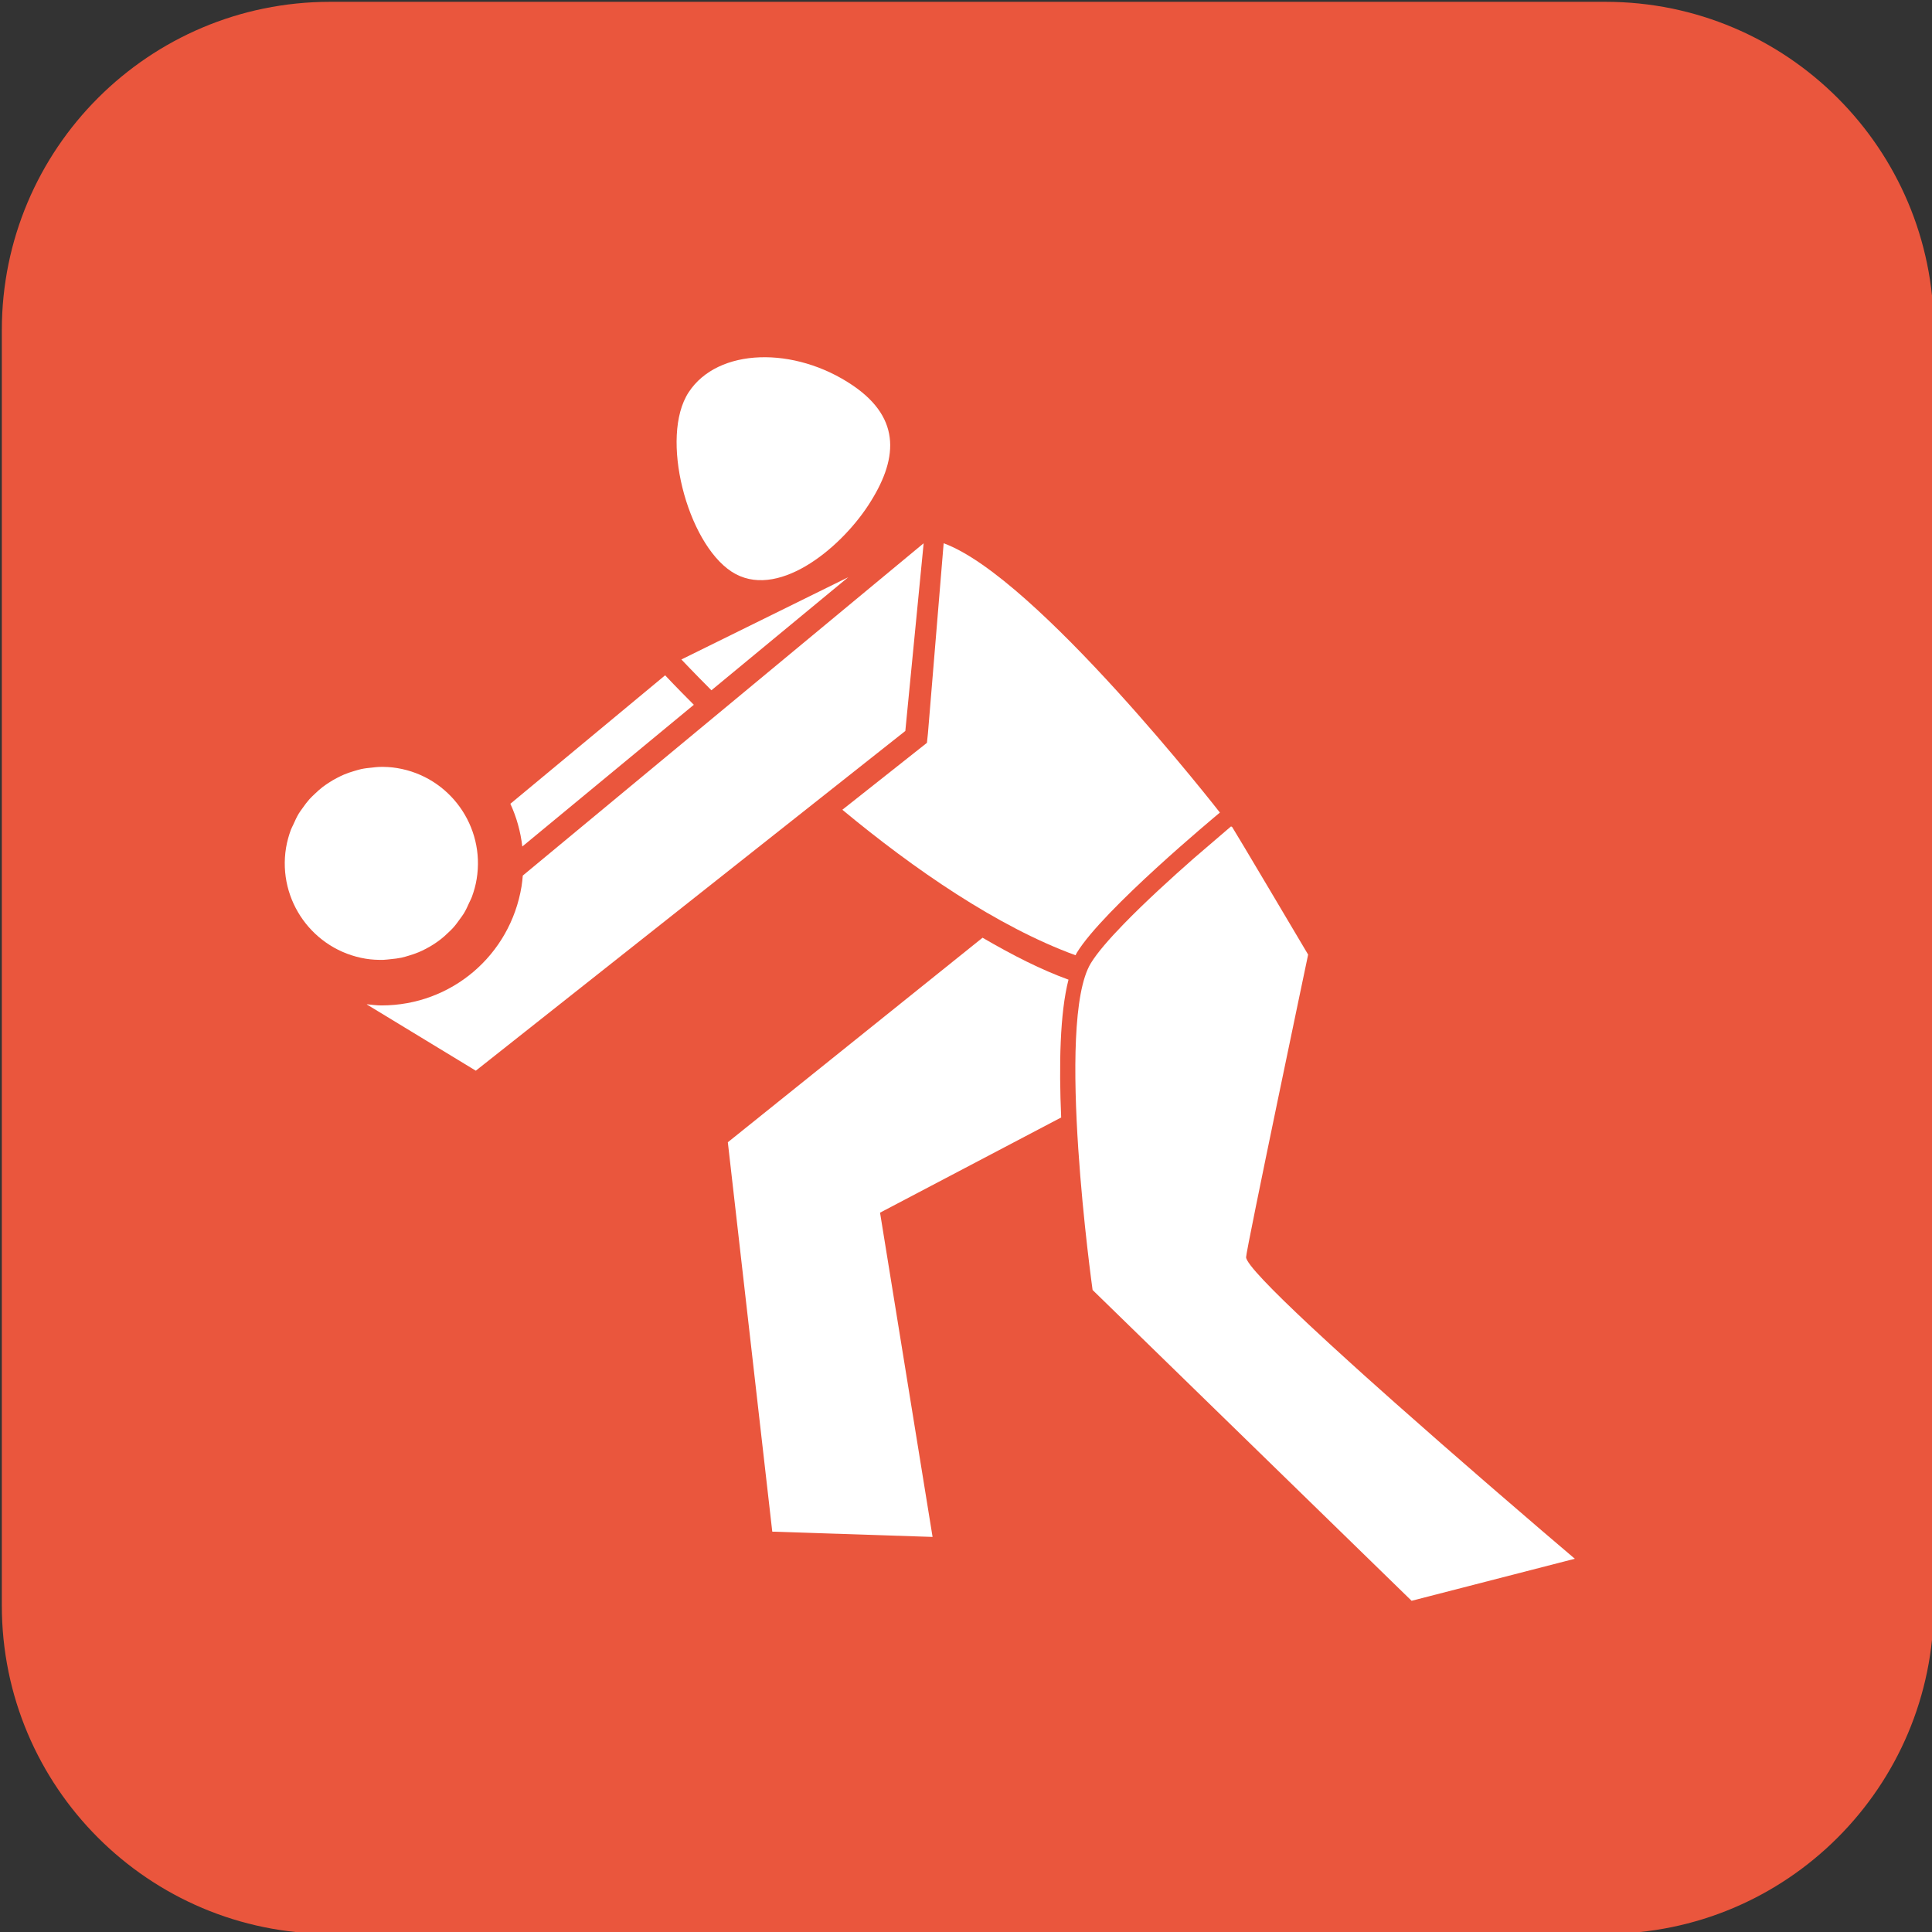
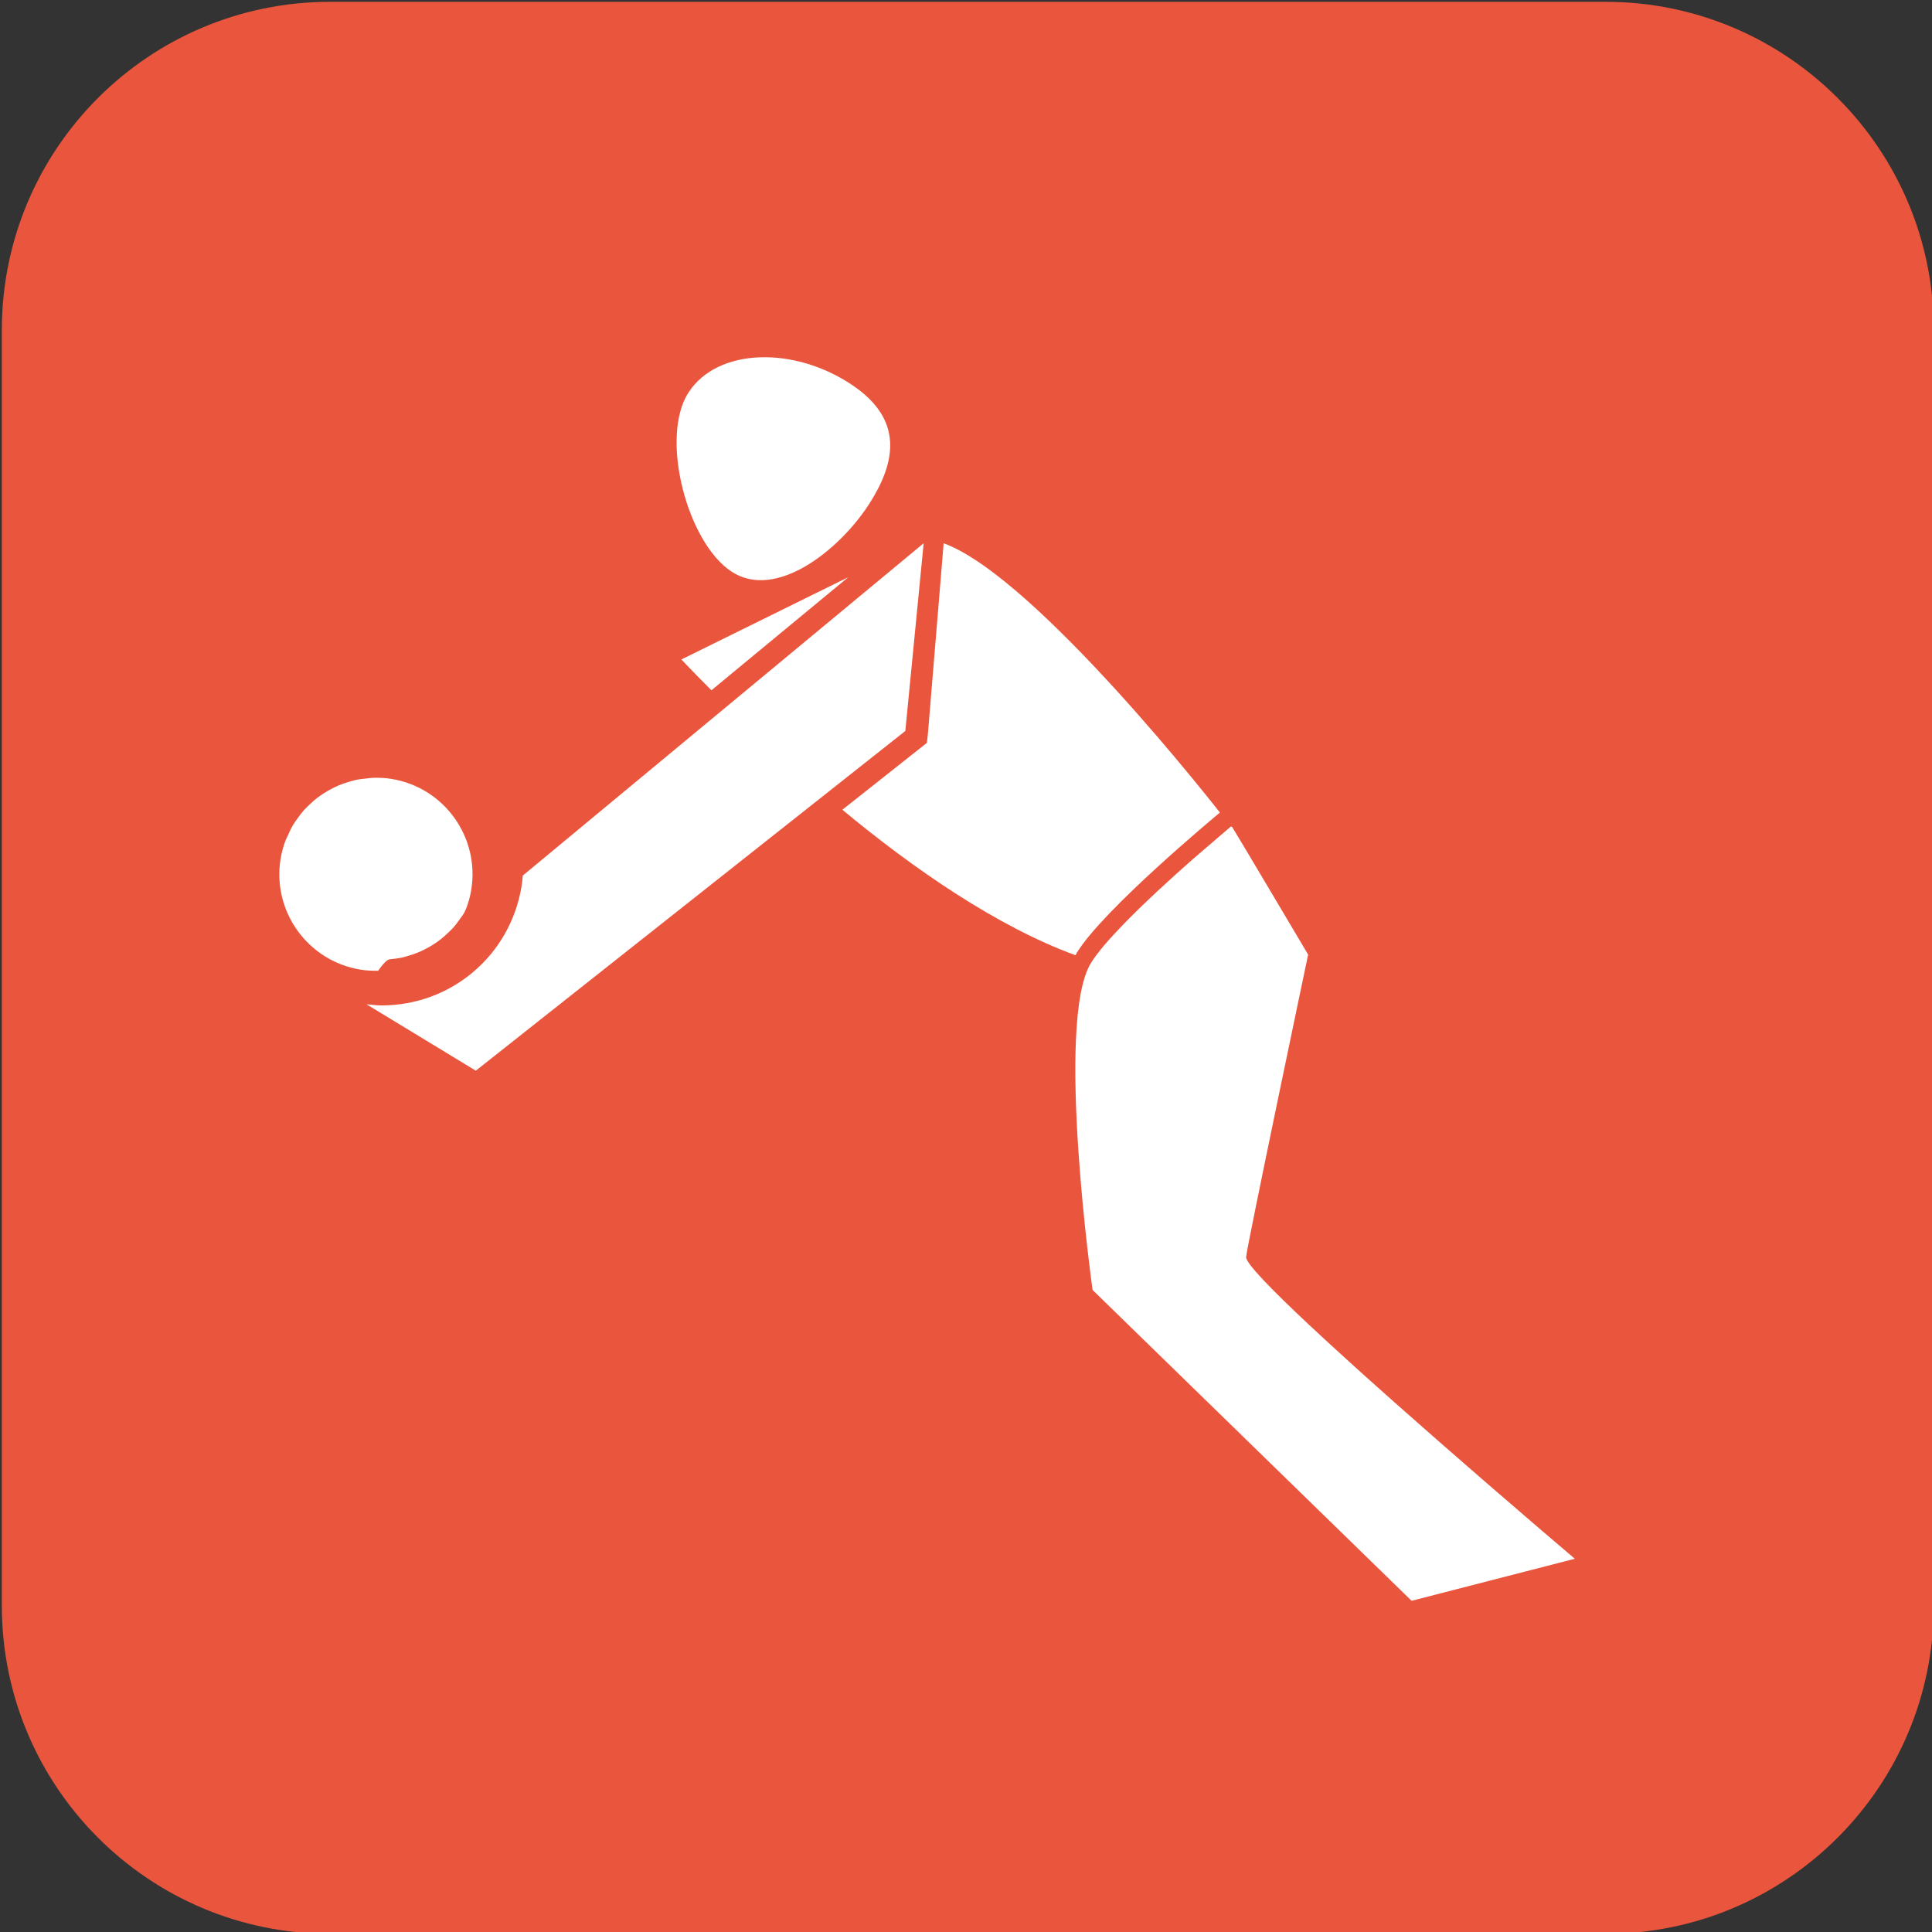
<svg xmlns="http://www.w3.org/2000/svg" version="1.1" id="Volleyball" x="0px" y="0px" width="141.732px" height="141.732px" viewBox="0 0 141.732 141.732" enable-background="new 0 0 141.732 141.732" xml:space="preserve">
  <rect x="0" y="0" width="141.732" height="141.732" fill="#333333" stroke="none" />
  <g>
    <g>
      <path fill="#EA563D" d="M141.863,117.782c0,13.299-10.785,24.084-24.084,24.084H24.22c-13.304,0-24.086-10.785-24.086-24.084    V24.22c0-13.303,10.782-24.087,24.086-24.087h93.559c13.301,0,24.086,10.785,24.086,24.087v93.562H141.863z" />
    </g>
    <g>
      <path fill="#FFFFFF" d="M53.666,41.934c3.273,2.136,7.892-1.592,10.032-4.866c2.14-3.275,2.499-6.319-1.136-8.792    c-4.271-2.9-9.907-2.771-12.044,0.505C48.382,32.052,50.392,39.788,53.666,41.934z" />
-       <path fill="#FFFFFF" d="M28.664,70.365c0.27-0.026,0.533-0.056,0.792-0.111c0.18-0.038,0.355-0.095,0.529-0.146    c0.245-0.071,0.486-0.153,0.718-0.25c0.171-0.068,0.335-0.15,0.498-0.234c0.226-0.113,0.441-0.24,0.652-0.377    c0.152-0.102,0.302-0.205,0.445-0.315c0.201-0.153,0.391-0.325,0.571-0.501c0.133-0.124,0.262-0.244,0.38-0.377    c0.178-0.199,0.334-0.413,0.486-0.628c0.103-0.141,0.205-0.273,0.295-0.42c0.153-0.251,0.276-0.523,0.398-0.798    c0.06-0.133,0.134-0.26,0.184-0.396c0.156-0.424,0.282-0.863,0.356-1.326c0.635-3.86-1.979-7.51-5.839-8.141    c-0.439-0.074-0.876-0.093-1.307-0.085c-0.175,0.006-0.344,0.031-0.517,0.049c-0.272,0.025-0.541,0.055-0.804,0.11    c-0.18,0.039-0.353,0.097-0.528,0.146c-0.244,0.073-0.485,0.151-0.719,0.25c-0.172,0.071-0.334,0.152-0.501,0.238    c-0.222,0.112-0.438,0.239-0.647,0.376c-0.153,0.101-0.303,0.205-0.449,0.315c-0.2,0.156-0.387,0.325-0.568,0.5    c-0.132,0.125-0.265,0.249-0.386,0.382c-0.175,0.195-0.333,0.41-0.484,0.625c-0.1,0.141-0.205,0.276-0.296,0.424    c-0.152,0.25-0.275,0.521-0.396,0.795c-0.061,0.137-0.134,0.26-0.186,0.399c-0.156,0.422-0.279,0.862-0.356,1.321    c-0.633,3.861,1.983,7.507,5.848,8.142c0.439,0.071,0.874,0.092,1.305,0.082C28.316,70.407,28.49,70.381,28.664,70.365z" />
+       <path fill="#FFFFFF" d="M28.664,70.365c0.27-0.026,0.533-0.056,0.792-0.111c0.18-0.038,0.355-0.095,0.529-0.146    c0.245-0.071,0.486-0.153,0.718-0.25c0.171-0.068,0.335-0.15,0.498-0.234c0.226-0.113,0.441-0.24,0.652-0.377    c0.152-0.102,0.302-0.205,0.445-0.315c0.201-0.153,0.391-0.325,0.571-0.501c0.133-0.124,0.262-0.244,0.38-0.377    c0.178-0.199,0.334-0.413,0.486-0.628c0.103-0.141,0.205-0.273,0.295-0.42c0.06-0.133,0.134-0.26,0.184-0.396c0.156-0.424,0.282-0.863,0.356-1.326c0.635-3.86-1.979-7.51-5.839-8.141    c-0.439-0.074-0.876-0.093-1.307-0.085c-0.175,0.006-0.344,0.031-0.517,0.049c-0.272,0.025-0.541,0.055-0.804,0.11    c-0.18,0.039-0.353,0.097-0.528,0.146c-0.244,0.073-0.485,0.151-0.719,0.25c-0.172,0.071-0.334,0.152-0.501,0.238    c-0.222,0.112-0.438,0.239-0.647,0.376c-0.153,0.101-0.303,0.205-0.449,0.315c-0.2,0.156-0.387,0.325-0.568,0.5    c-0.132,0.125-0.265,0.249-0.386,0.382c-0.175,0.195-0.333,0.41-0.484,0.625c-0.1,0.141-0.205,0.276-0.296,0.424    c-0.152,0.25-0.275,0.521-0.396,0.795c-0.061,0.137-0.134,0.26-0.186,0.399c-0.156,0.422-0.279,0.862-0.356,1.321    c-0.633,3.861,1.983,7.507,5.848,8.142c0.439,0.071,0.874,0.092,1.305,0.082C28.316,70.407,28.49,70.381,28.664,70.365z" />
      <path fill="#FFFFFF" d="M67.759,39.854L38.352,64.232c-0.024,0.264-0.047,0.527-0.091,0.792    c-0.832,5.062-5.151,8.735-10.271,8.735c-0.354,0-0.708-0.049-1.063-0.084l-0.017,0.012l7.995,4.859l31.51-24.922L67.759,39.854z" />
      <path fill="#FFFFFF" d="M52.19,50.639l10.042-8.297l-12.245,6.037C49.989,48.379,50.799,49.245,52.19,50.639z" />
      <g>
-         <path fill="#FFFFFF" d="M50.9,51.703c-1.271-1.272-2.023-2.07-2.106-2.162l-11.354,9.425c0.462,0.995,0.75,2.054,0.877,3.134     L50.9,51.703z" />
-       </g>
+         </g>
      <path fill="#FFFFFF" d="M89.492,59.61c0,0-13.443-17.269-20.265-19.756l-1.153,13.943L68,54.495l-0.552,0.437l-5.653,4.472    c5.263,4.366,11.38,8.583,17.105,10.673c0.033-0.063,0.064-0.132,0.1-0.189C80.937,66.719,89.144,59.899,89.492,59.61z" />
-       <path fill="#FFFFFF" d="M78.385,71.868c-2-0.728-4.025-1.75-6.305-3.076L53.394,83.796l3.26,28.566l11.76,0.387L64.56,88.962    l13.288-6.984C77.681,78.147,77.752,74.335,78.385,71.868z" />
      <path fill="#FFFFFF" d="M113.127,112.302c-0.889-0.762-1.979-1.699-3.191-2.748c-0.324-0.279-0.656-0.566-0.996-0.861    c-1.021-0.885-2.105-1.83-3.219-2.803c-1.113-0.975-2.252-1.979-3.379-2.977c-0.75-0.668-1.494-1.332-2.223-1.984    c-0.363-0.326-0.725-0.65-1.076-0.973c-1.061-0.959-2.064-1.883-2.979-2.738c-2.742-2.568-4.65-4.523-4.65-4.99    c0-0.527,4.551-22.197,4.551-22.197s-5.521-9.319-5.572-9.359c-0.035-0.027-0.064-0.042-0.09-0.042c0,0-2.494,2.135-2.758,2.366    c-1.576,1.387-3.547,3.179-5.123,4.805c-1.053,1.084-1.93,2.093-2.396,2.858c-2.635,4.311,0.127,23.975,0.127,23.975    l23.402,22.801l11.975-3.084C115.527,114.35,114.607,113.569,113.127,112.302z" />
    </g>
  </g>
</svg>